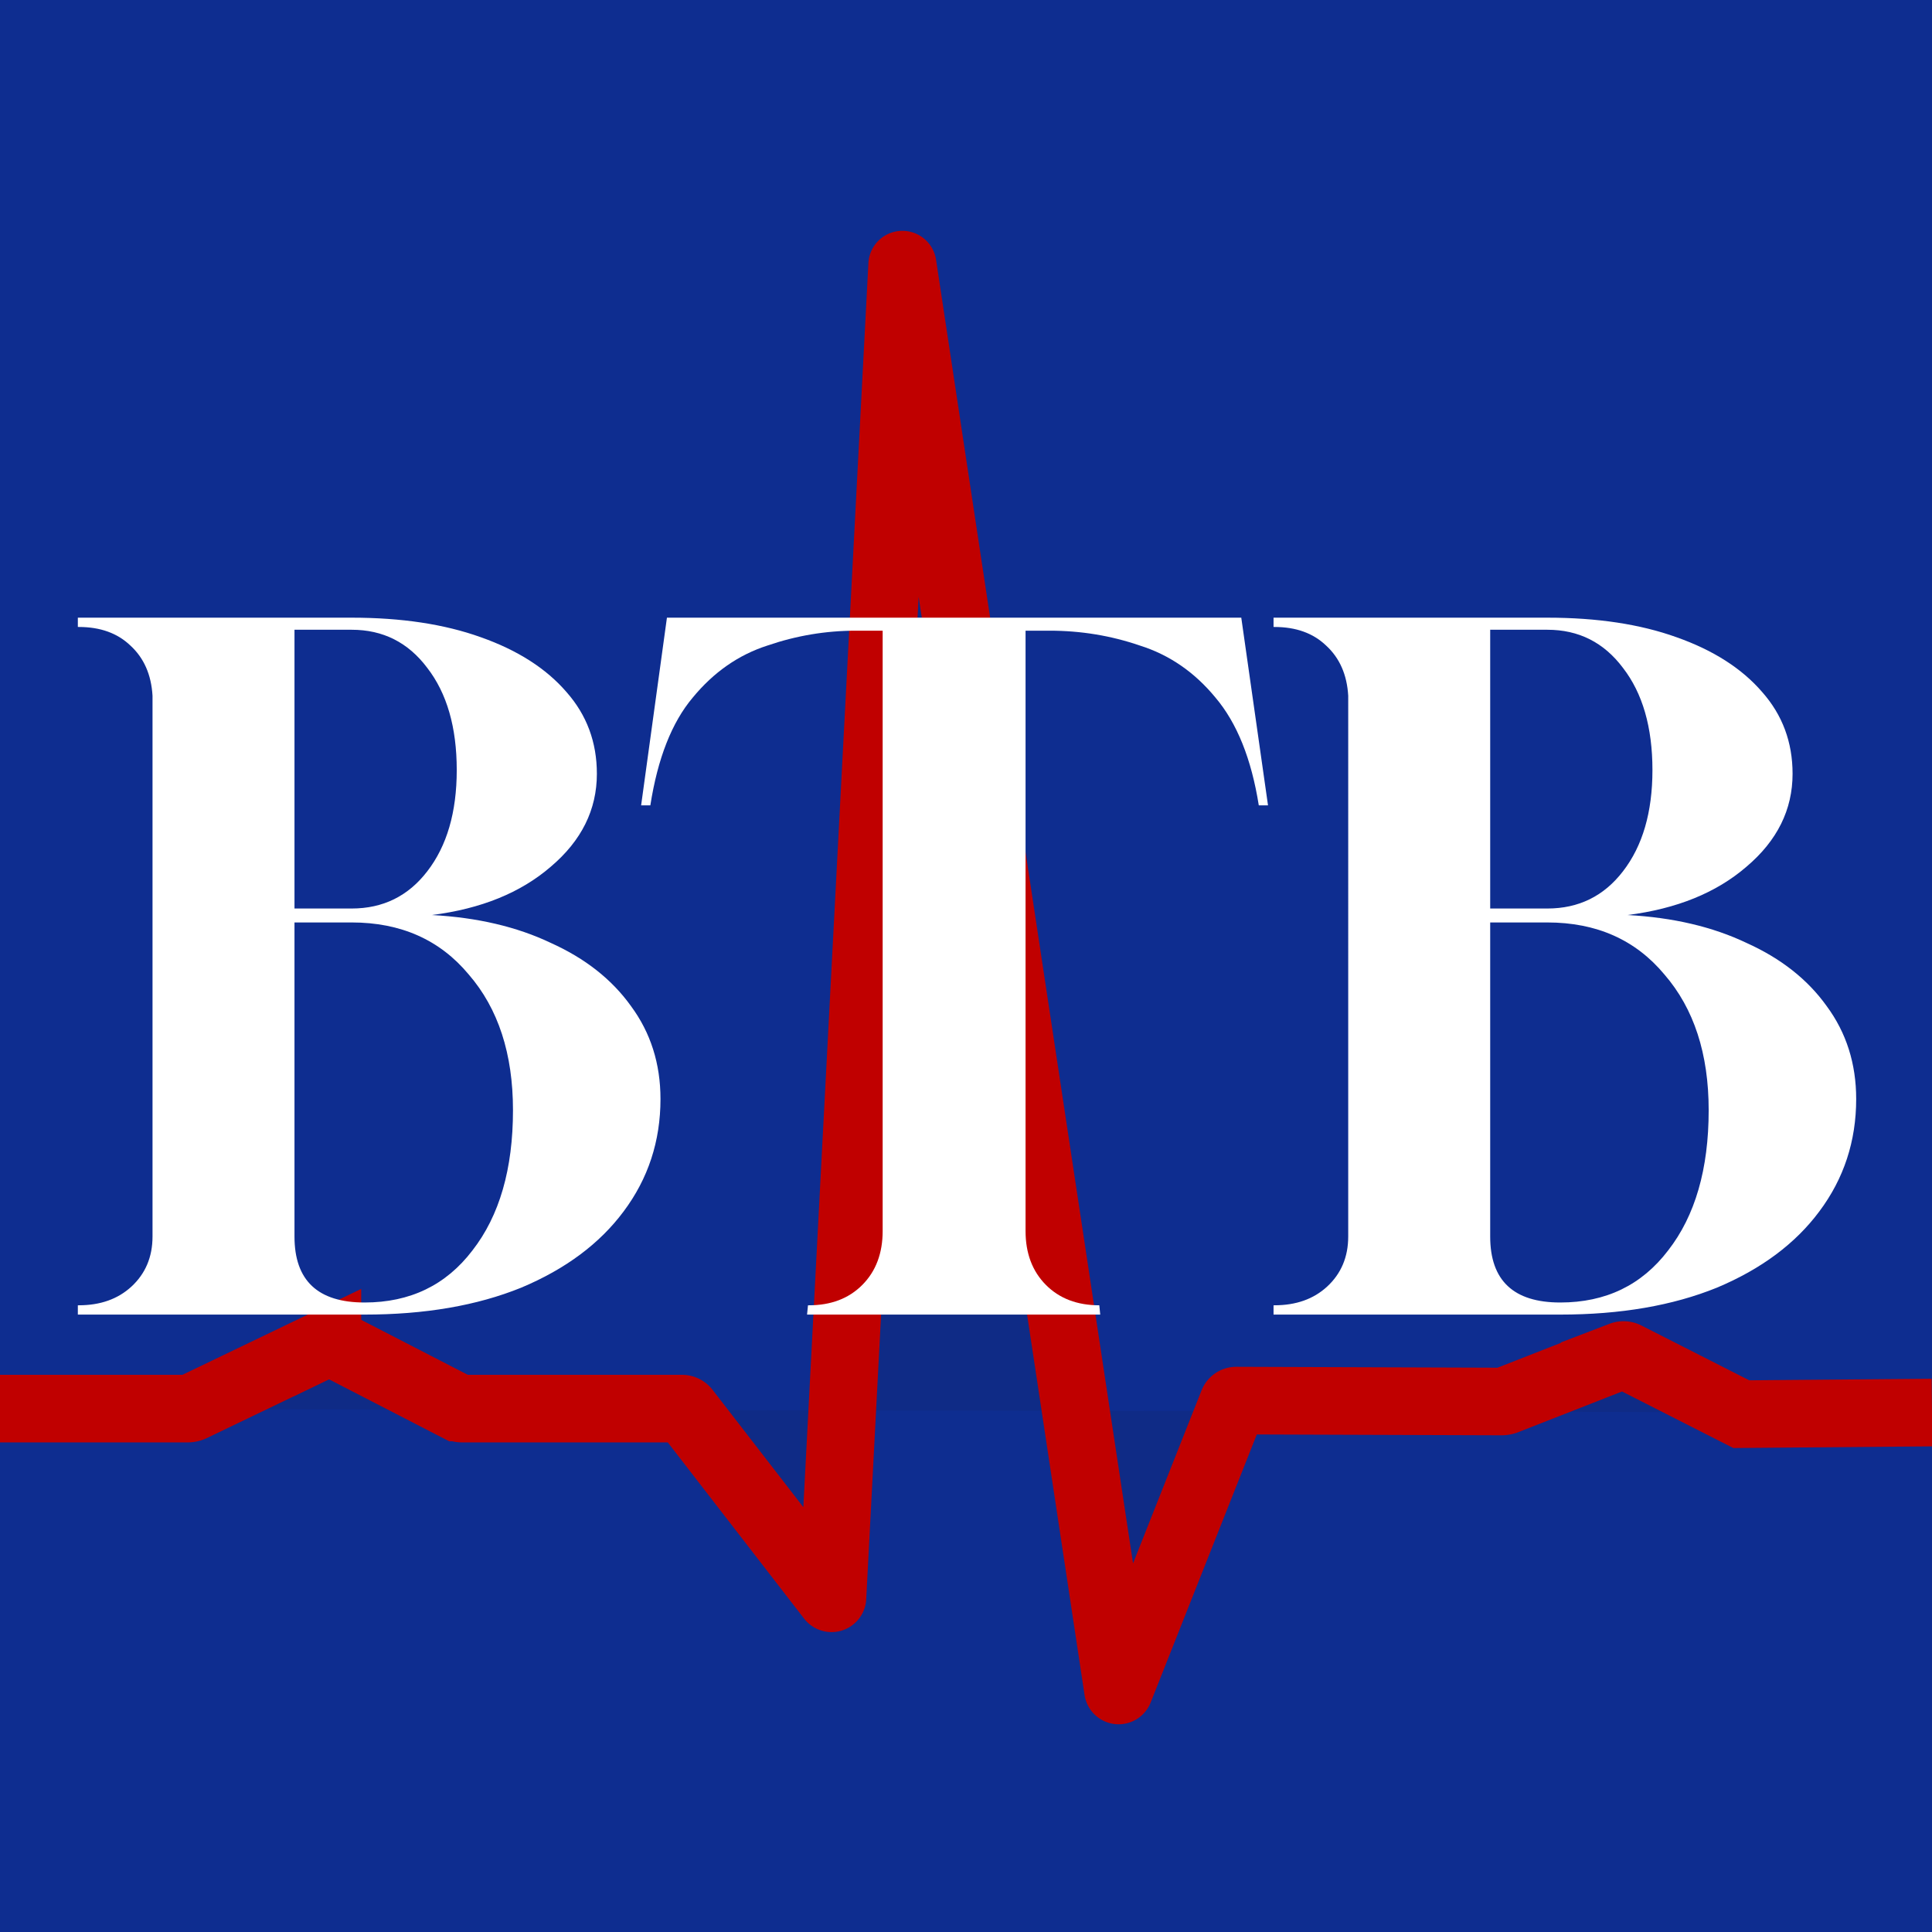
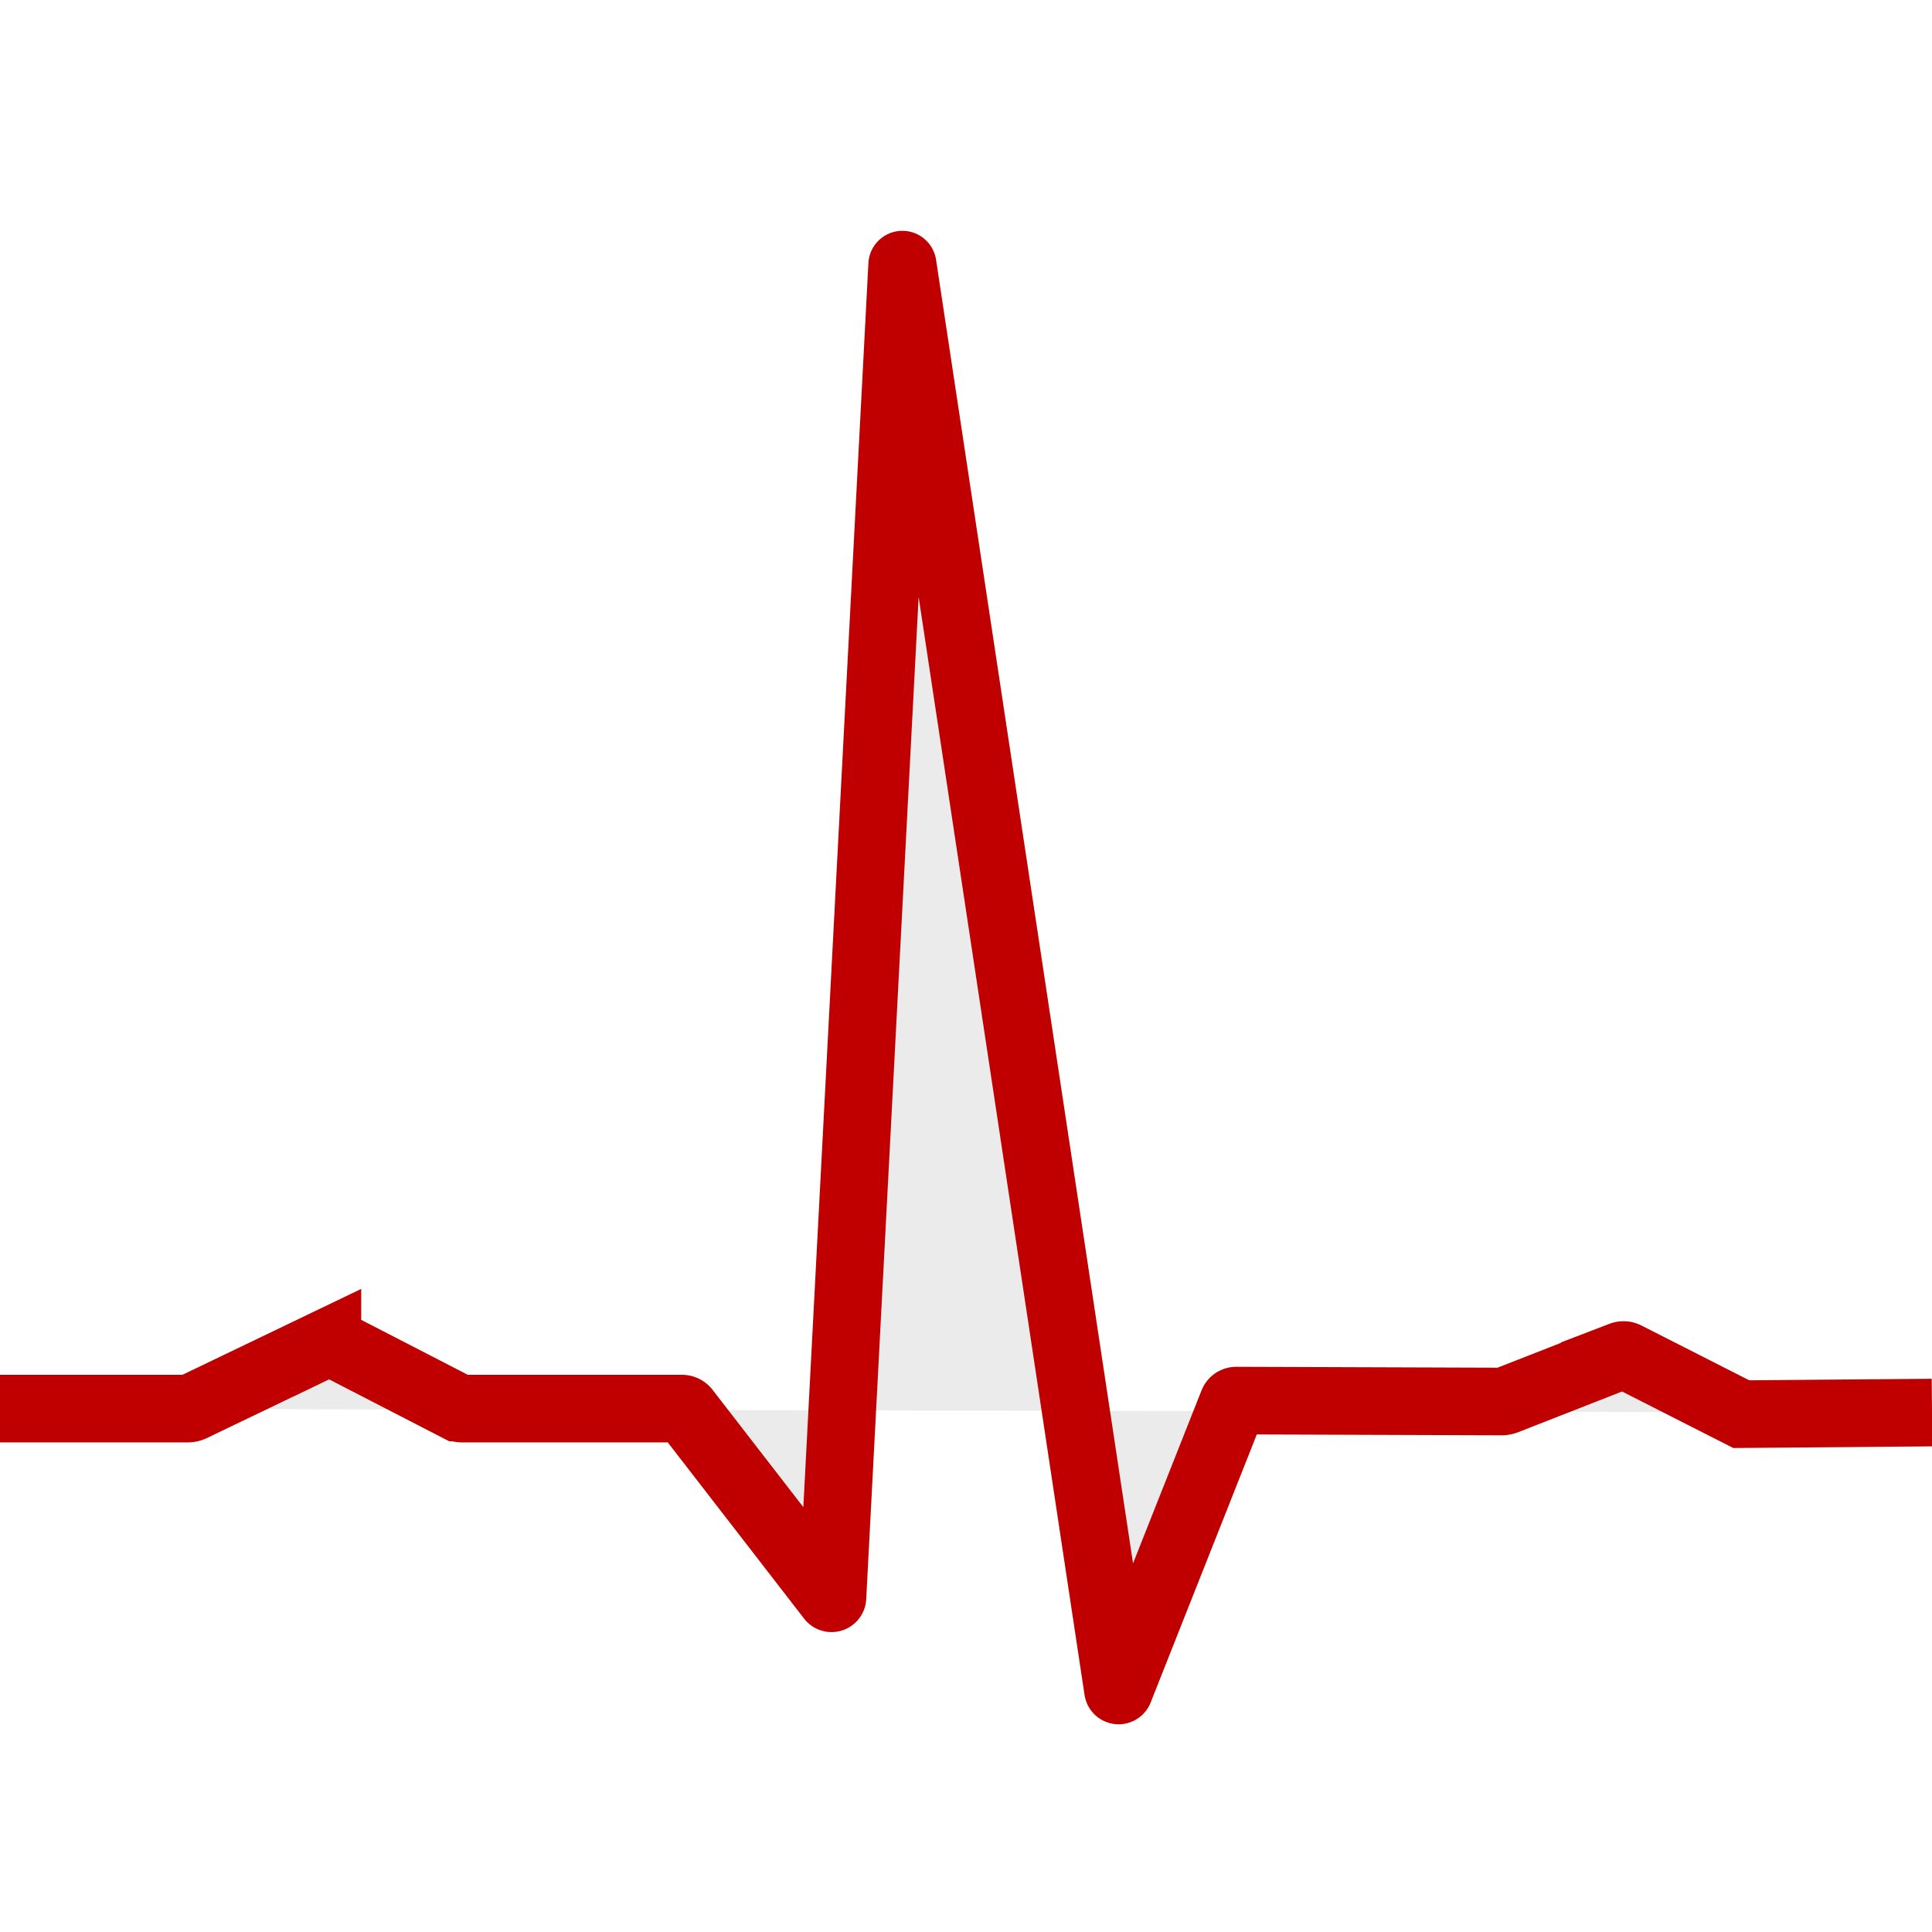
<svg xmlns="http://www.w3.org/2000/svg" data-bbox="0 0 210 210" viewBox="0 0 210 210" height="210mm" width="210mm" data-type="ugc">
  <g>
    <defs>
      <path id="5a0ab75f-6f2e-40d6-aa99-7c3ae1cce3b8" d="M1033.638 430.645v693.312H4.372V430.645z" />
    </defs>
-     <path fill="#0e2d90" d="M210 0v210H0V0z" />
    <path d="M0 153.109h20.407a1.2 1.2 167.166 0 0 .503-.115l14.678-7.054a.53.53.8 0 1 .474.007l13.66 7.04a1.1 1.1 13.634 0 0 .5.122h23.9a.54.54 26.135 0 1 .427.21l15.76 20.37a.098.098 162.632 0 0 .176-.056L98.06 28.787a.027.027 177.2 0 1 .053-.002l23.406 154.901a.071.071 6.505 0 0 .137.016l12.362-31.22a.39.39 145.901 0 1 .362-.244l28.818.1a1.4 1.4 169.4 0 0 .51-.095l12.55-4.919a.6.6 2.766 0 1 .482.023l12.53 6.366 20.73-.173" fill="#1a1a1a" fill-opacity=".087" stroke="#c00000" stroke-width="7.347" />
    <g style="-inkscape-font-specification:Georgia;white-space:pre;shape-inside:url(#5a0ab75f-6f2e-40d6-aa99-7c3ae1cce3b8)" transform="matrix(.252 0 0 .254 7.36 -61.183)" aria-label="BTB" font-size="397.643" font-family="Georgia" letter-spacing="0" stroke="#ffffff" stroke-width="0">
-       <path style="-inkscape-font-specification:Gloock" d="M4.371 803.435v-3.977h.398q13.917 0 22.665-7.952 9.146-8.35 9.146-21.473V538.605q-.795-13.52-9.543-21.473-8.35-7.953-22.268-7.953H4.37v-3.976h118.1q32.21 0 55.67 8.35 23.859 8.35 36.98 23.461 13.123 14.713 13.123 34.993 0 23.063-19.882 39.764-19.485 16.7-51.296 20.677 29.426 1.59 51.296 11.93 22.268 9.94 34.595 27.04 12.724 17.098 12.724 39.764 0 27.04-15.905 48.114-15.508 20.678-44.139 32.607-28.63 11.532-67.599 11.532zm93.446-173.77h24.654q20.28 0 32.607-15.906 12.724-16.303 12.724-43.343 0-27.437-12.724-43.74-12.327-16.304-32.607-16.304H97.817Zm30.221 168.6q29.426 0 46.524-22.268 17.497-22.268 17.497-60.044 0-36.185-19.087-58.055-18.69-22.269-50.5-22.269H97.816v134.404q0 28.232 30.221 28.232z" font-family="Gloock" fill="#ffffff" stroke="none" />
-       <path style="-inkscape-font-specification:Gloock" d="m318.906 803.435.398-3.977h.397q14.316 0 23.064-8.748t8.748-23.063V510.77H339.98q-19.484 0-38.173 6.362-18.69 5.965-32.21 22.268-13.52 15.906-18.291 46.126h-3.977l11.134-80.323h247.732l11.532 80.323h-3.977q-4.771-29.823-18.689-46.126-13.52-16.303-32.607-22.268-18.689-6.362-38.969-6.362h-10.338v256.877q0 14.315 8.748 23.063t23.063 8.748l.398 3.977z" font-family="Gloock" fill="#ffffff" stroke="none" />
-       <path style="-inkscape-font-specification:Gloock" d="M520.114 803.435v-3.977h.397q13.918 0 22.666-7.952 9.146-8.35 9.146-21.473V538.605q-.796-13.52-9.544-21.473-8.35-7.953-22.268-7.953h-.397v-3.976h118.1q32.209 0 55.67 8.35 23.858 8.35 36.98 23.461 13.123 14.713 13.123 34.993 0 23.063-19.882 39.764-19.485 16.7-51.296 20.677 29.425 1.59 51.296 11.93 22.268 9.94 34.594 27.04 12.725 17.098 12.725 39.764 0 27.04-15.906 48.114-15.508 20.678-44.138 32.607-28.63 11.532-67.6 11.532zm93.446-173.77h24.654q20.28 0 32.606-15.906 12.725-16.303 12.725-43.343 0-27.437-12.725-43.74-12.327-16.304-32.606-16.304H613.56zm30.22 168.6q29.426 0 46.525-22.268Q707.8 753.73 707.8 715.953q0-36.185-19.087-58.055-18.689-22.269-50.5-22.269H613.56v134.404q0 28.232 30.22 28.232" font-family="Gloock" fill="#ffffff" stroke="none" />
-     </g>
+       </g>
  </g>
</svg>